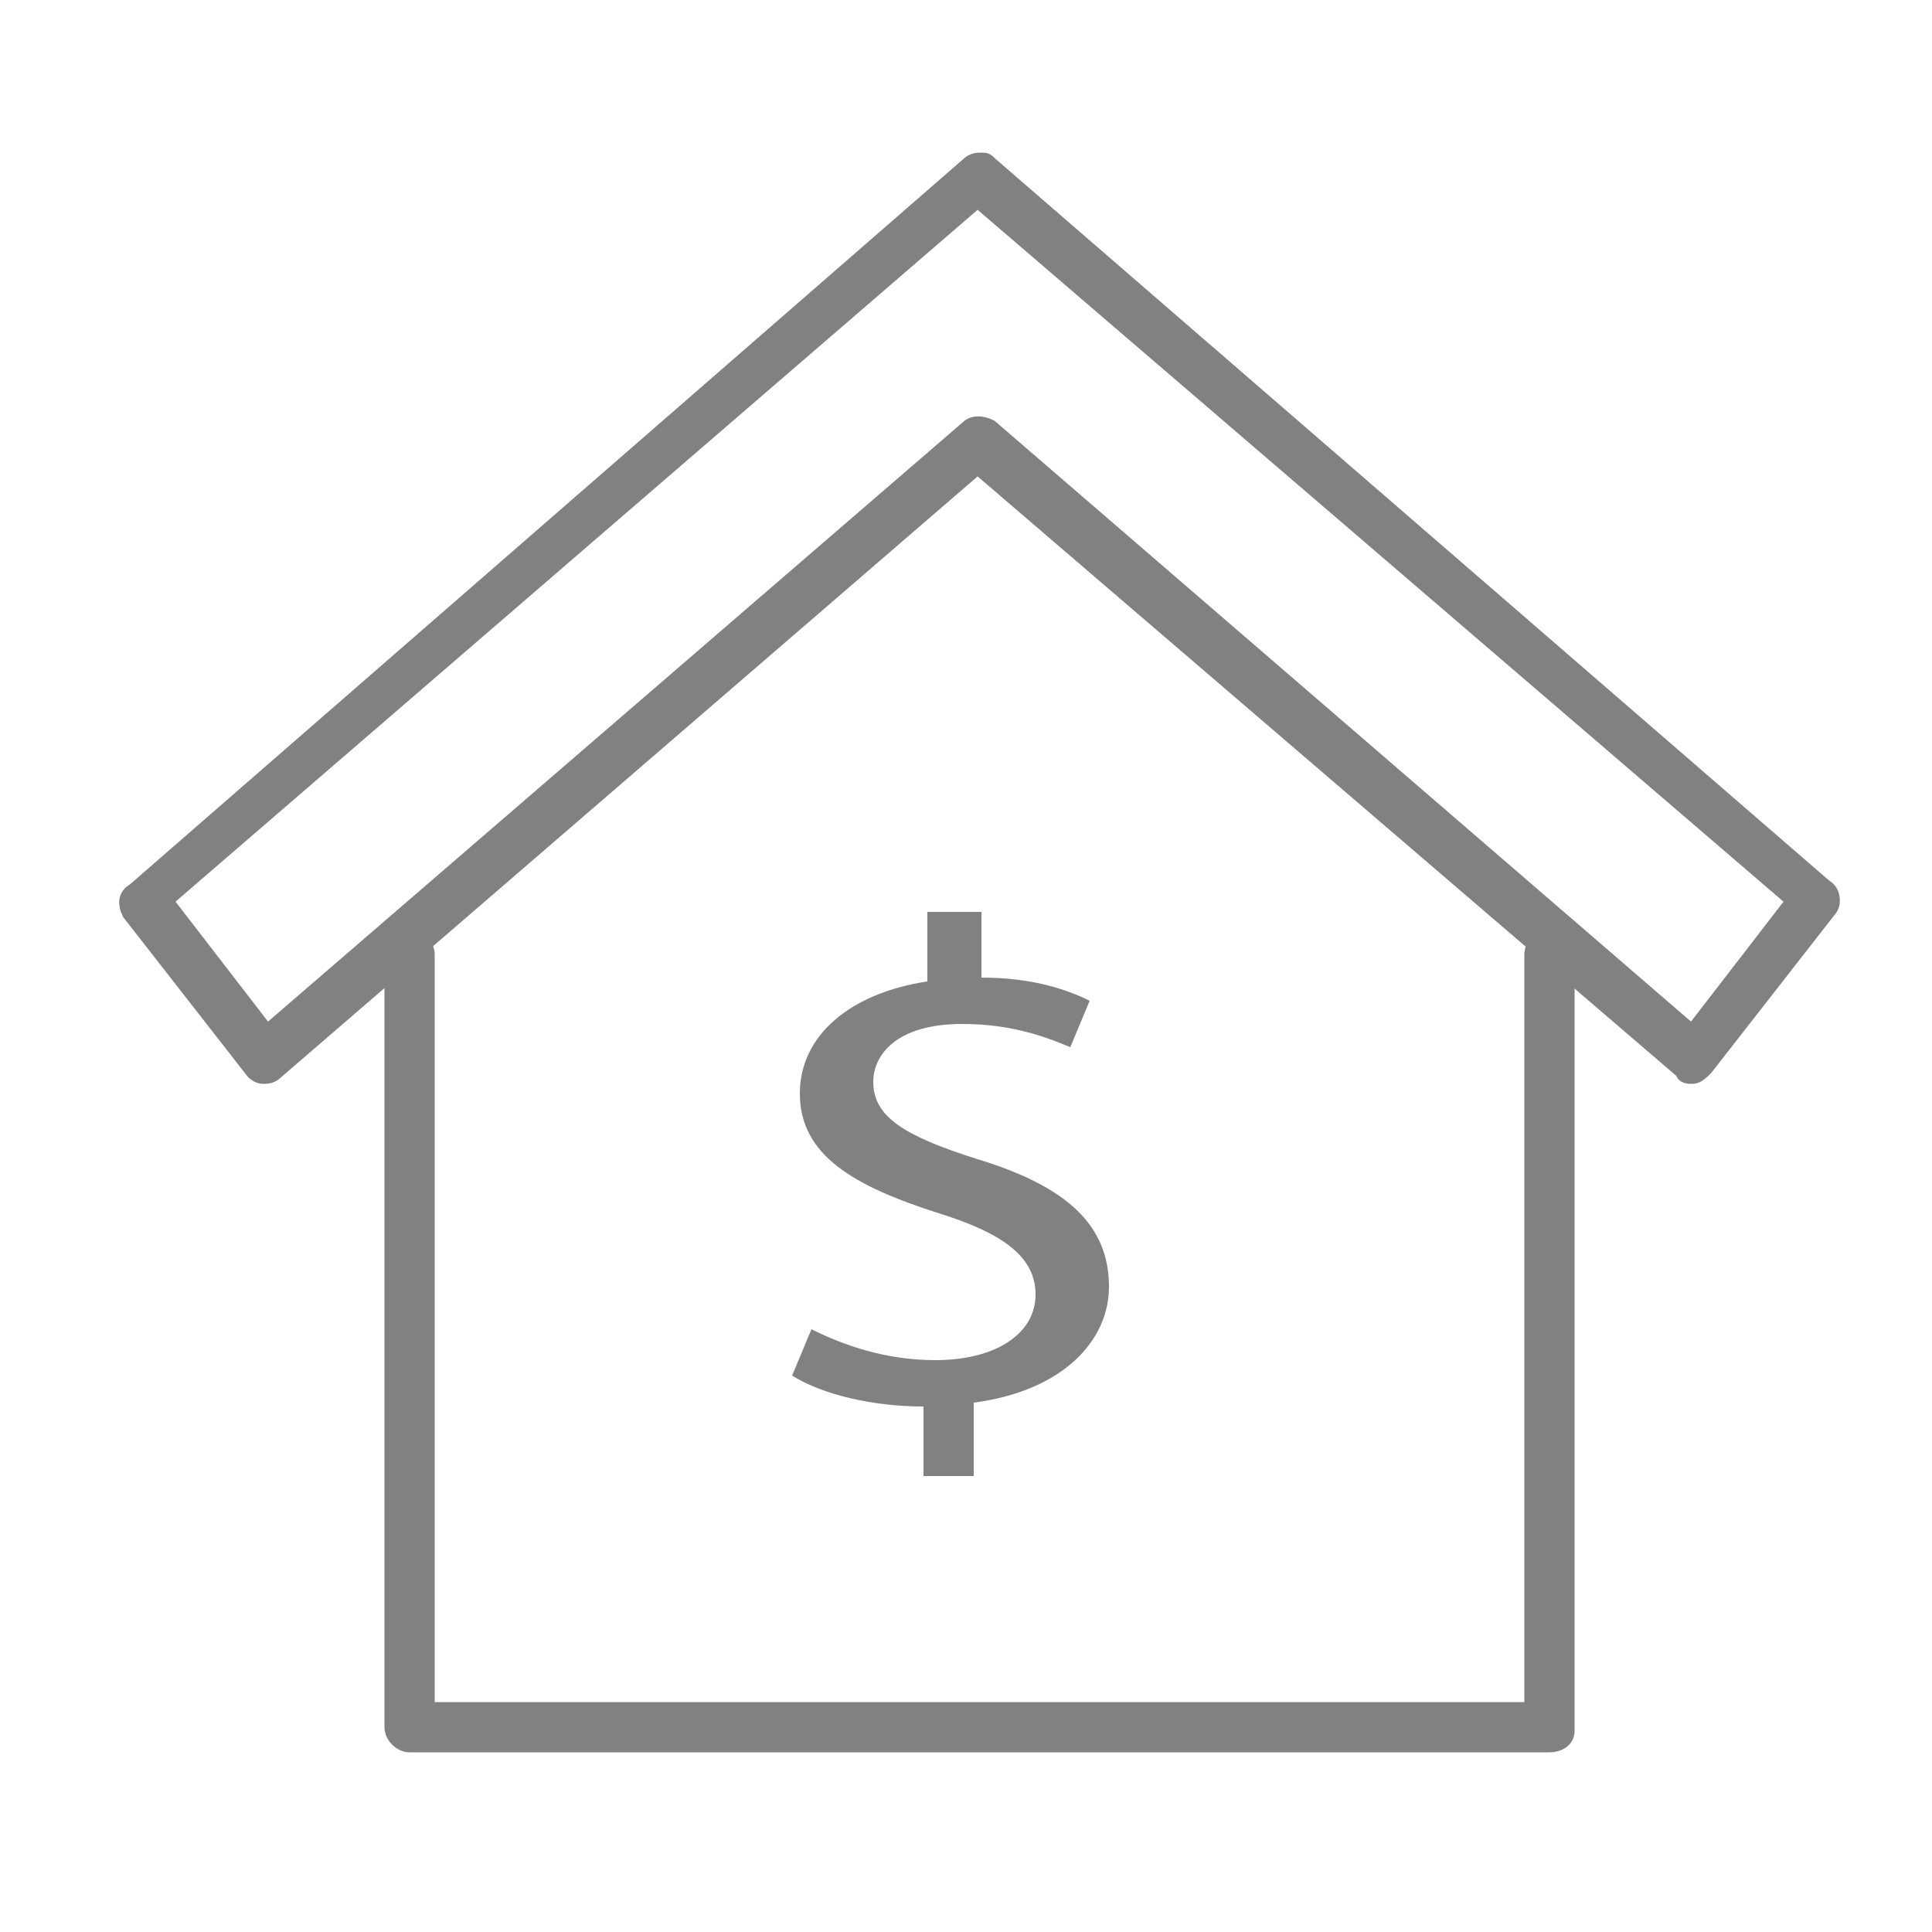
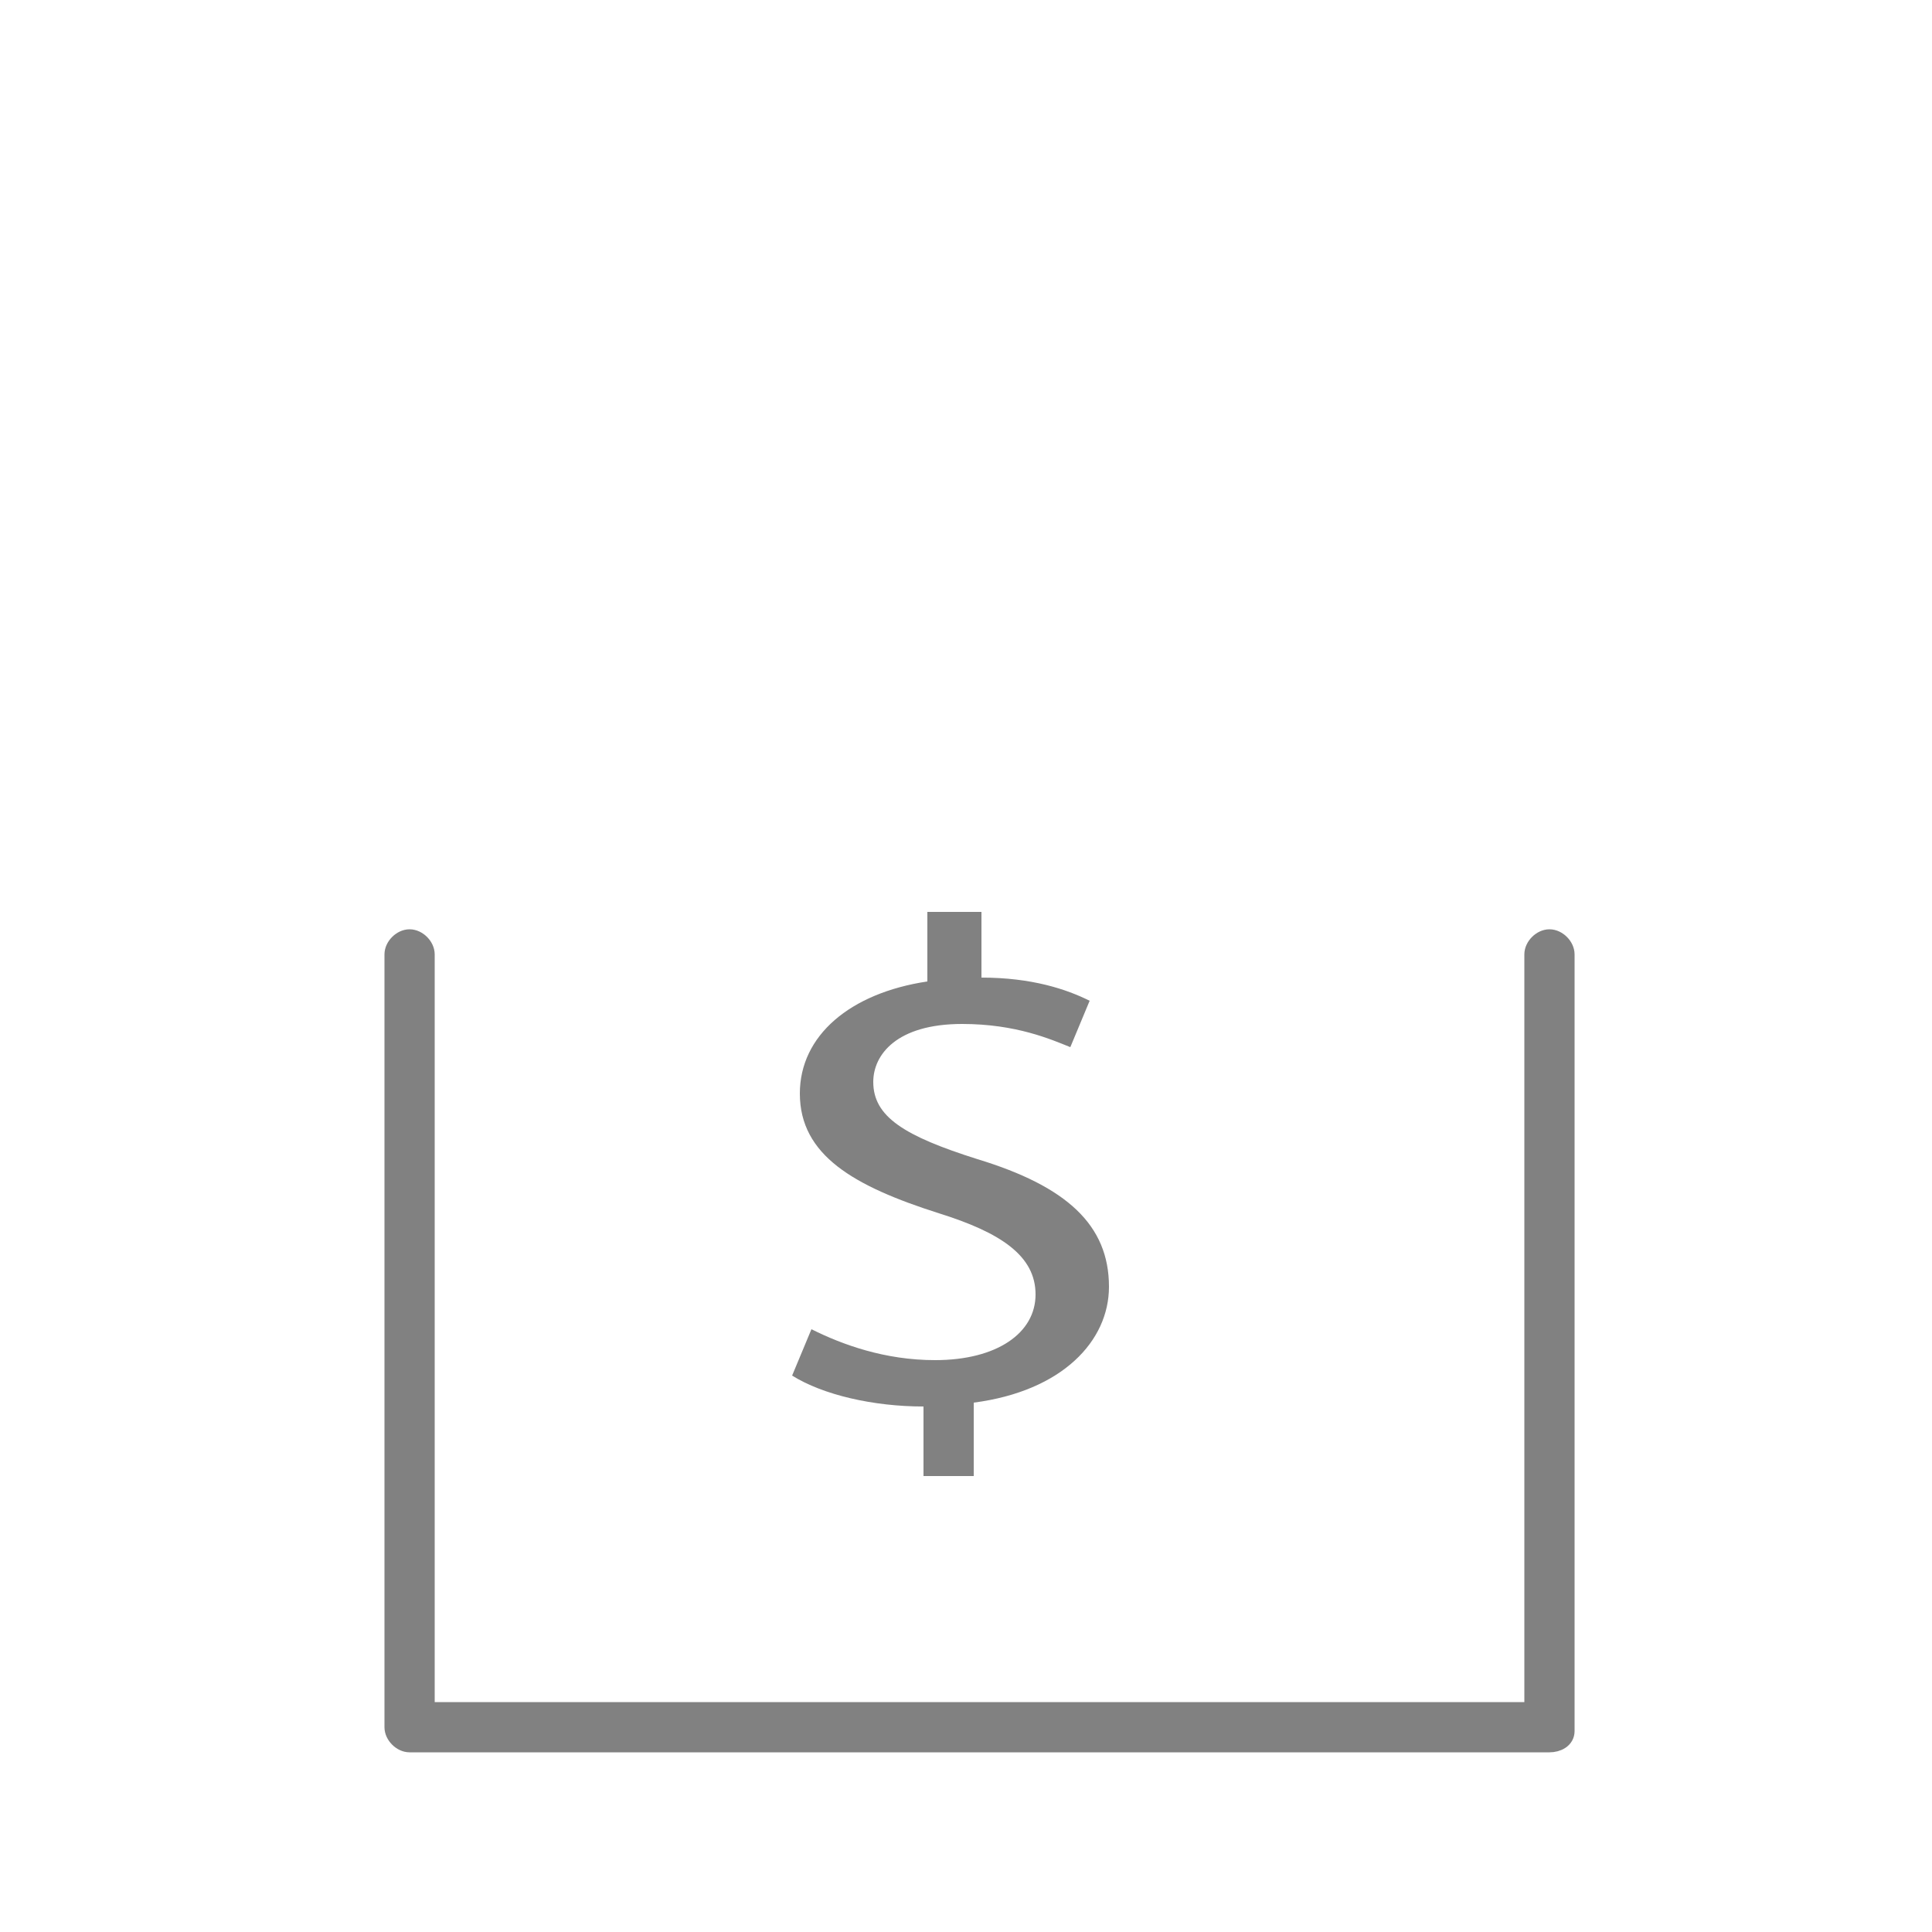
<svg xmlns="http://www.w3.org/2000/svg" version="1.1" id="Layer_1" x="0px" y="0px" viewBox="0 0 50 50" style="enable-background:new 0 0 50 50;" xml:space="preserve">
  <style type="text/css">
	.st0{fill:#818181;stroke:#818181;stroke-width:0.5;stroke-miterlimit:10;}
	.st1{fill:#818181;}
</style>
  <g id="XMLID_9_">
    <g id="XMLID_10_">
      <g id="XMLID_15_">
        <g id="XMLID_16_">
          <g id="XMLID_17_">
            <path id="XMLID_4_" class="st0" d="M40.1,45.1H10.6c-0.2,0-0.4-0.2-0.4-0.4v-20c0-0.2,0.2-0.4,0.4-0.4c0.2,0,0.4,0.2,0.4,0.4       v19.6h28.7V24.7c0-0.2,0.2-0.4,0.4-0.4c0.2,0,0.4,0.2,0.4,0.4v20.1C40.5,45,40.3,45.1,40.1,45.1z" />
          </g>
        </g>
      </g>
      <g id="XMLID_11_">
-         <path id="XMLID_12_" class="st0" d="M43.8,27.8c-0.1,0-0.2,0-0.2-0.1L25.3,12L7.1,27.7c-0.1,0.1-0.2,0.1-0.3,0.1     c-0.1,0-0.2-0.1-0.2-0.1l-3.2-4.1c-0.1-0.2-0.1-0.4,0.1-0.5L25.1,4.3c0.1-0.1,0.2-0.1,0.3-0.1c0.1,0,0.1,0,0.2,0.1L47.2,23     c0.2,0.1,0.2,0.4,0.1,0.5l-3.2,4.1C44,27.7,43.9,27.8,43.8,27.8C43.8,27.8,43.8,27.8,43.8,27.8z M4.2,23.3l2.7,3.5l18.2-15.7     c0.1-0.1,0.3-0.1,0.5,0l18.2,15.7l2.7-3.5L25.3,5.1L4.2,23.3z" />
-       </g>
+         </g>
    </g>
  </g>
  <g id="XMLID_6_">
    <path id="XMLID_7_" class="st1" d="M23.9,38.2v-1.8c-1.3,0-2.6-0.3-3.4-0.8l0.5-1.2c0.8,0.4,1.9,0.8,3.2,0.8c1.6,0,2.6-0.7,2.6-1.7   c0-1-0.9-1.6-2.5-2.1c-2.2-0.7-3.6-1.5-3.6-3.1c0-1.5,1.3-2.6,3.3-2.9v-1.8h1.4v1.7c1.3,0,2.2,0.3,2.8,0.6l-0.5,1.2   c-0.5-0.2-1.4-0.6-2.8-0.6c-1.7,0-2.3,0.8-2.3,1.5c0,0.9,0.8,1.4,2.7,2c2.3,0.7,3.4,1.7,3.4,3.3c0,1.4-1.2,2.7-3.5,3v1.9H23.9z" />
  </g>
</svg>